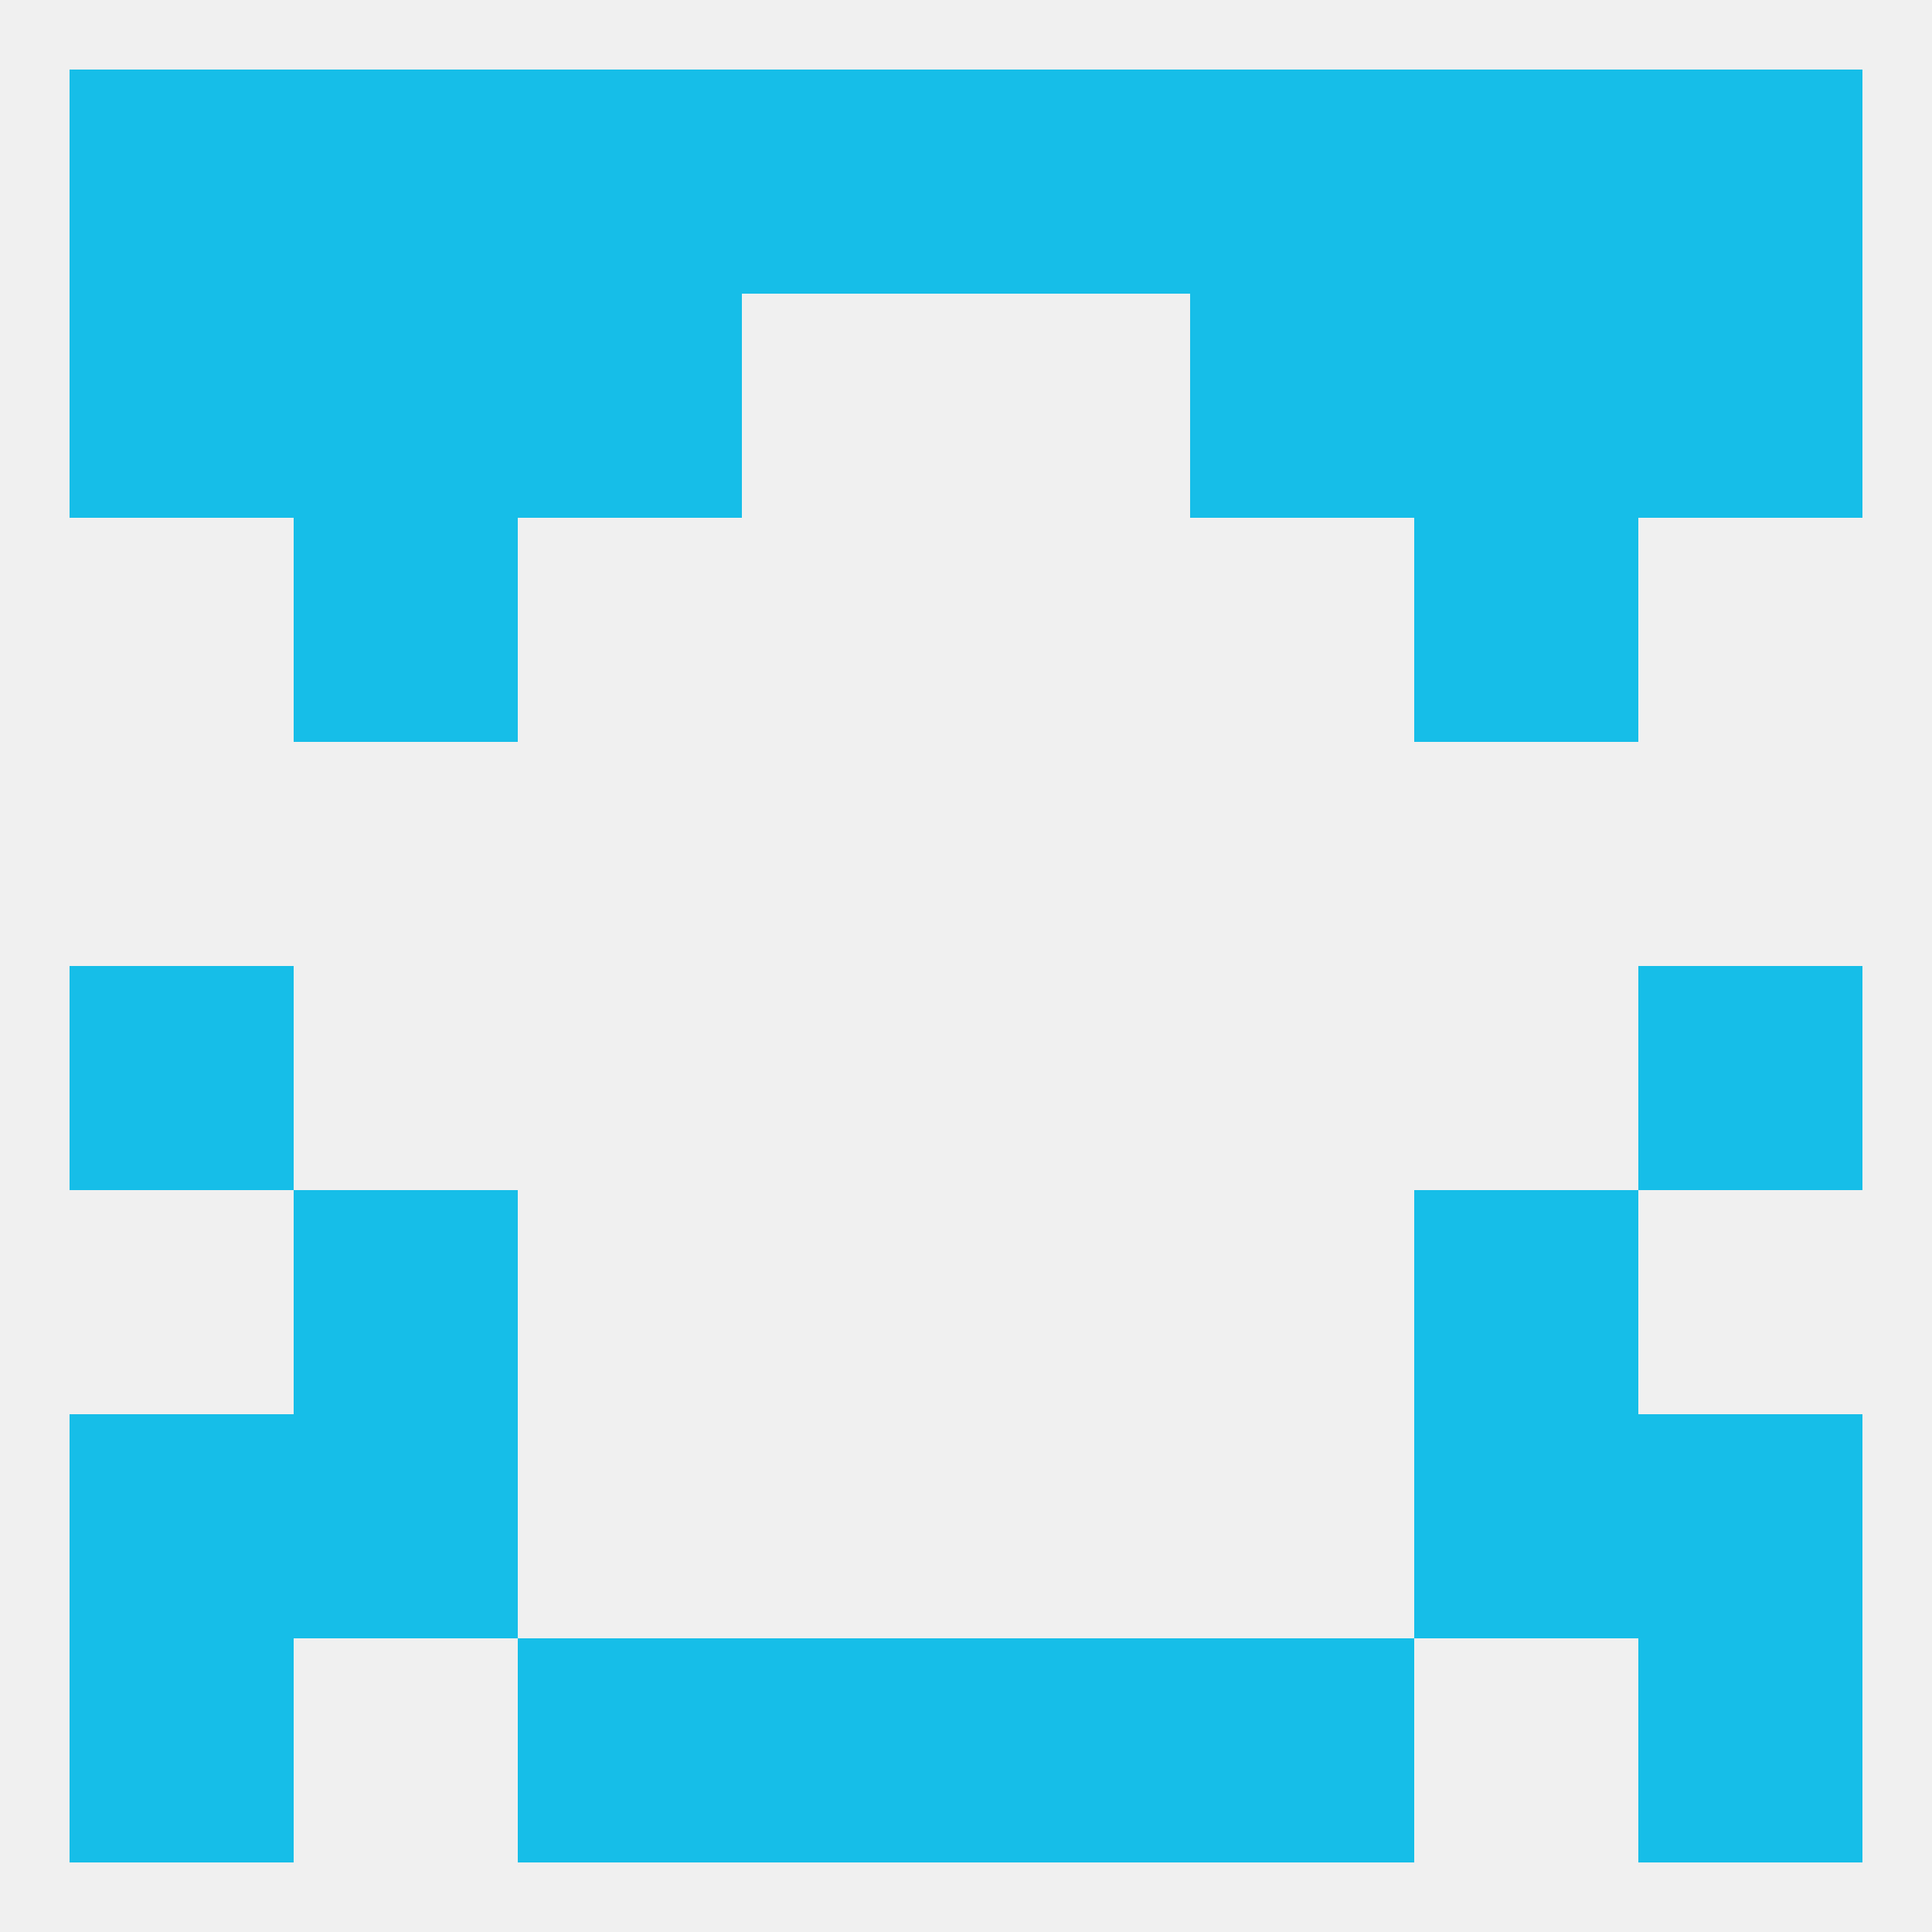
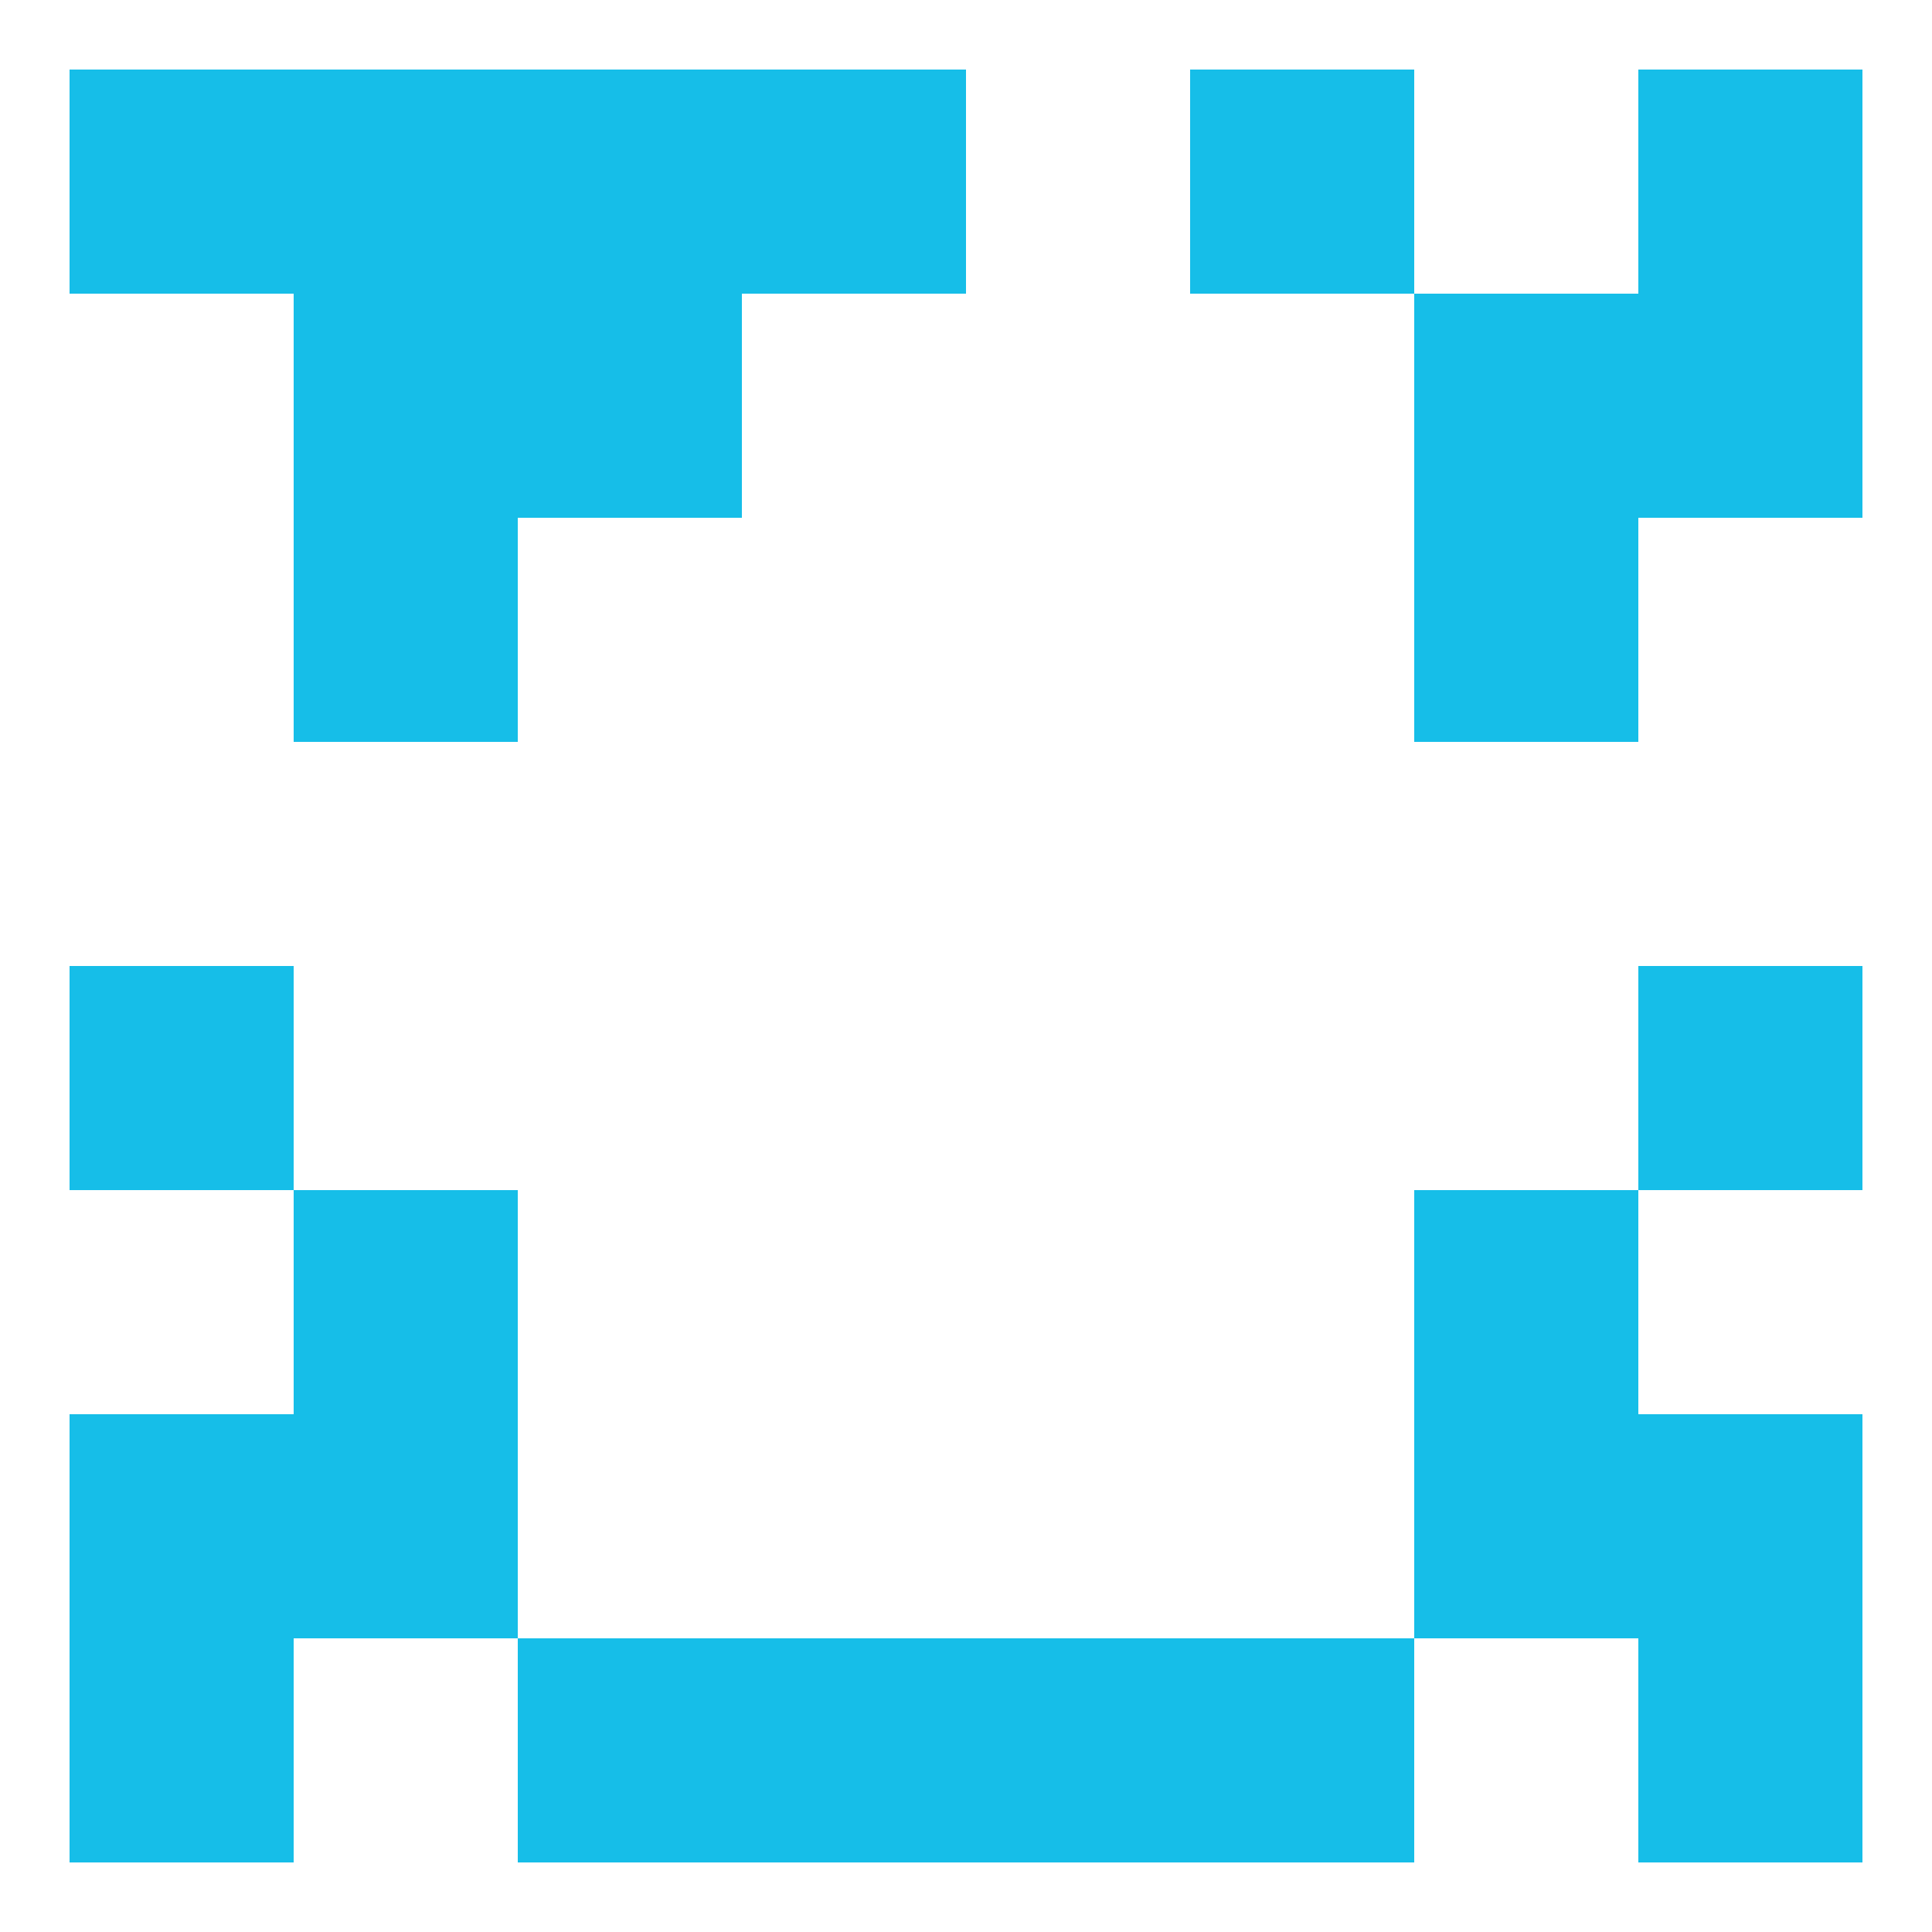
<svg xmlns="http://www.w3.org/2000/svg" version="1.1" baseprofile="full" width="250" height="250" viewBox="0 0 250 250">
-   <rect width="100%" height="100%" fill="rgba(240,240,240,255)" />
  <rect x="183" y="38" width="29" height="29" fill="rgba(22,190,232,255)" />
  <rect x="67" y="38" width="29" height="29" fill="rgba(22,190,232,255)" />
-   <rect x="154" y="38" width="29" height="29" fill="rgba(22,190,232,255)" />
-   <rect x="9" y="38" width="29" height="29" fill="rgba(22,190,232,255)" />
  <rect x="212" y="38" width="29" height="29" fill="rgba(22,190,232,255)" />
  <rect x="38" y="38" width="29" height="29" fill="rgba(22,190,232,255)" />
  <rect x="38" y="67" width="29" height="29" fill="rgba(22,190,232,255)" />
  <rect x="183" y="67" width="29" height="29" fill="rgba(22,190,232,255)" />
  <rect x="9" y="125" width="29" height="29" fill="rgba(22,190,232,255)" />
  <rect x="212" y="125" width="29" height="29" fill="rgba(22,190,232,255)" />
  <rect x="38" y="154" width="29" height="29" fill="rgba(22,190,232,255)" />
  <rect x="183" y="154" width="29" height="29" fill="rgba(22,190,232,255)" />
  <rect x="9" y="183" width="29" height="29" fill="rgba(22,190,232,255)" />
  <rect x="212" y="183" width="29" height="29" fill="rgba(22,190,232,255)" />
  <rect x="38" y="183" width="29" height="29" fill="rgba(22,190,232,255)" />
  <rect x="183" y="183" width="29" height="29" fill="rgba(22,190,232,255)" />
  <rect x="67" y="212" width="29" height="29" fill="rgba(22,190,232,255)" />
  <rect x="154" y="212" width="29" height="29" fill="rgba(22,190,232,255)" />
  <rect x="96" y="212" width="29" height="29" fill="rgba(22,190,232,255)" />
  <rect x="125" y="212" width="29" height="29" fill="rgba(22,190,232,255)" />
  <rect x="9" y="212" width="29" height="29" fill="rgba(22,190,232,255)" />
  <rect x="212" y="212" width="29" height="29" fill="rgba(22,190,232,255)" />
  <rect x="154" y="9" width="29" height="29" fill="rgba(22,190,232,255)" />
  <rect x="38" y="9" width="29" height="29" fill="rgba(22,190,232,255)" />
  <rect x="9" y="9" width="29" height="29" fill="rgba(22,190,232,255)" />
  <rect x="212" y="9" width="29" height="29" fill="rgba(22,190,232,255)" />
  <rect x="96" y="9" width="29" height="29" fill="rgba(22,190,232,255)" />
-   <rect x="125" y="9" width="29" height="29" fill="rgba(22,190,232,255)" />
  <rect x="67" y="9" width="29" height="29" fill="rgba(22,190,232,255)" />
-   <rect x="183" y="9" width="29" height="29" fill="rgba(22,190,232,255)" />
</svg>